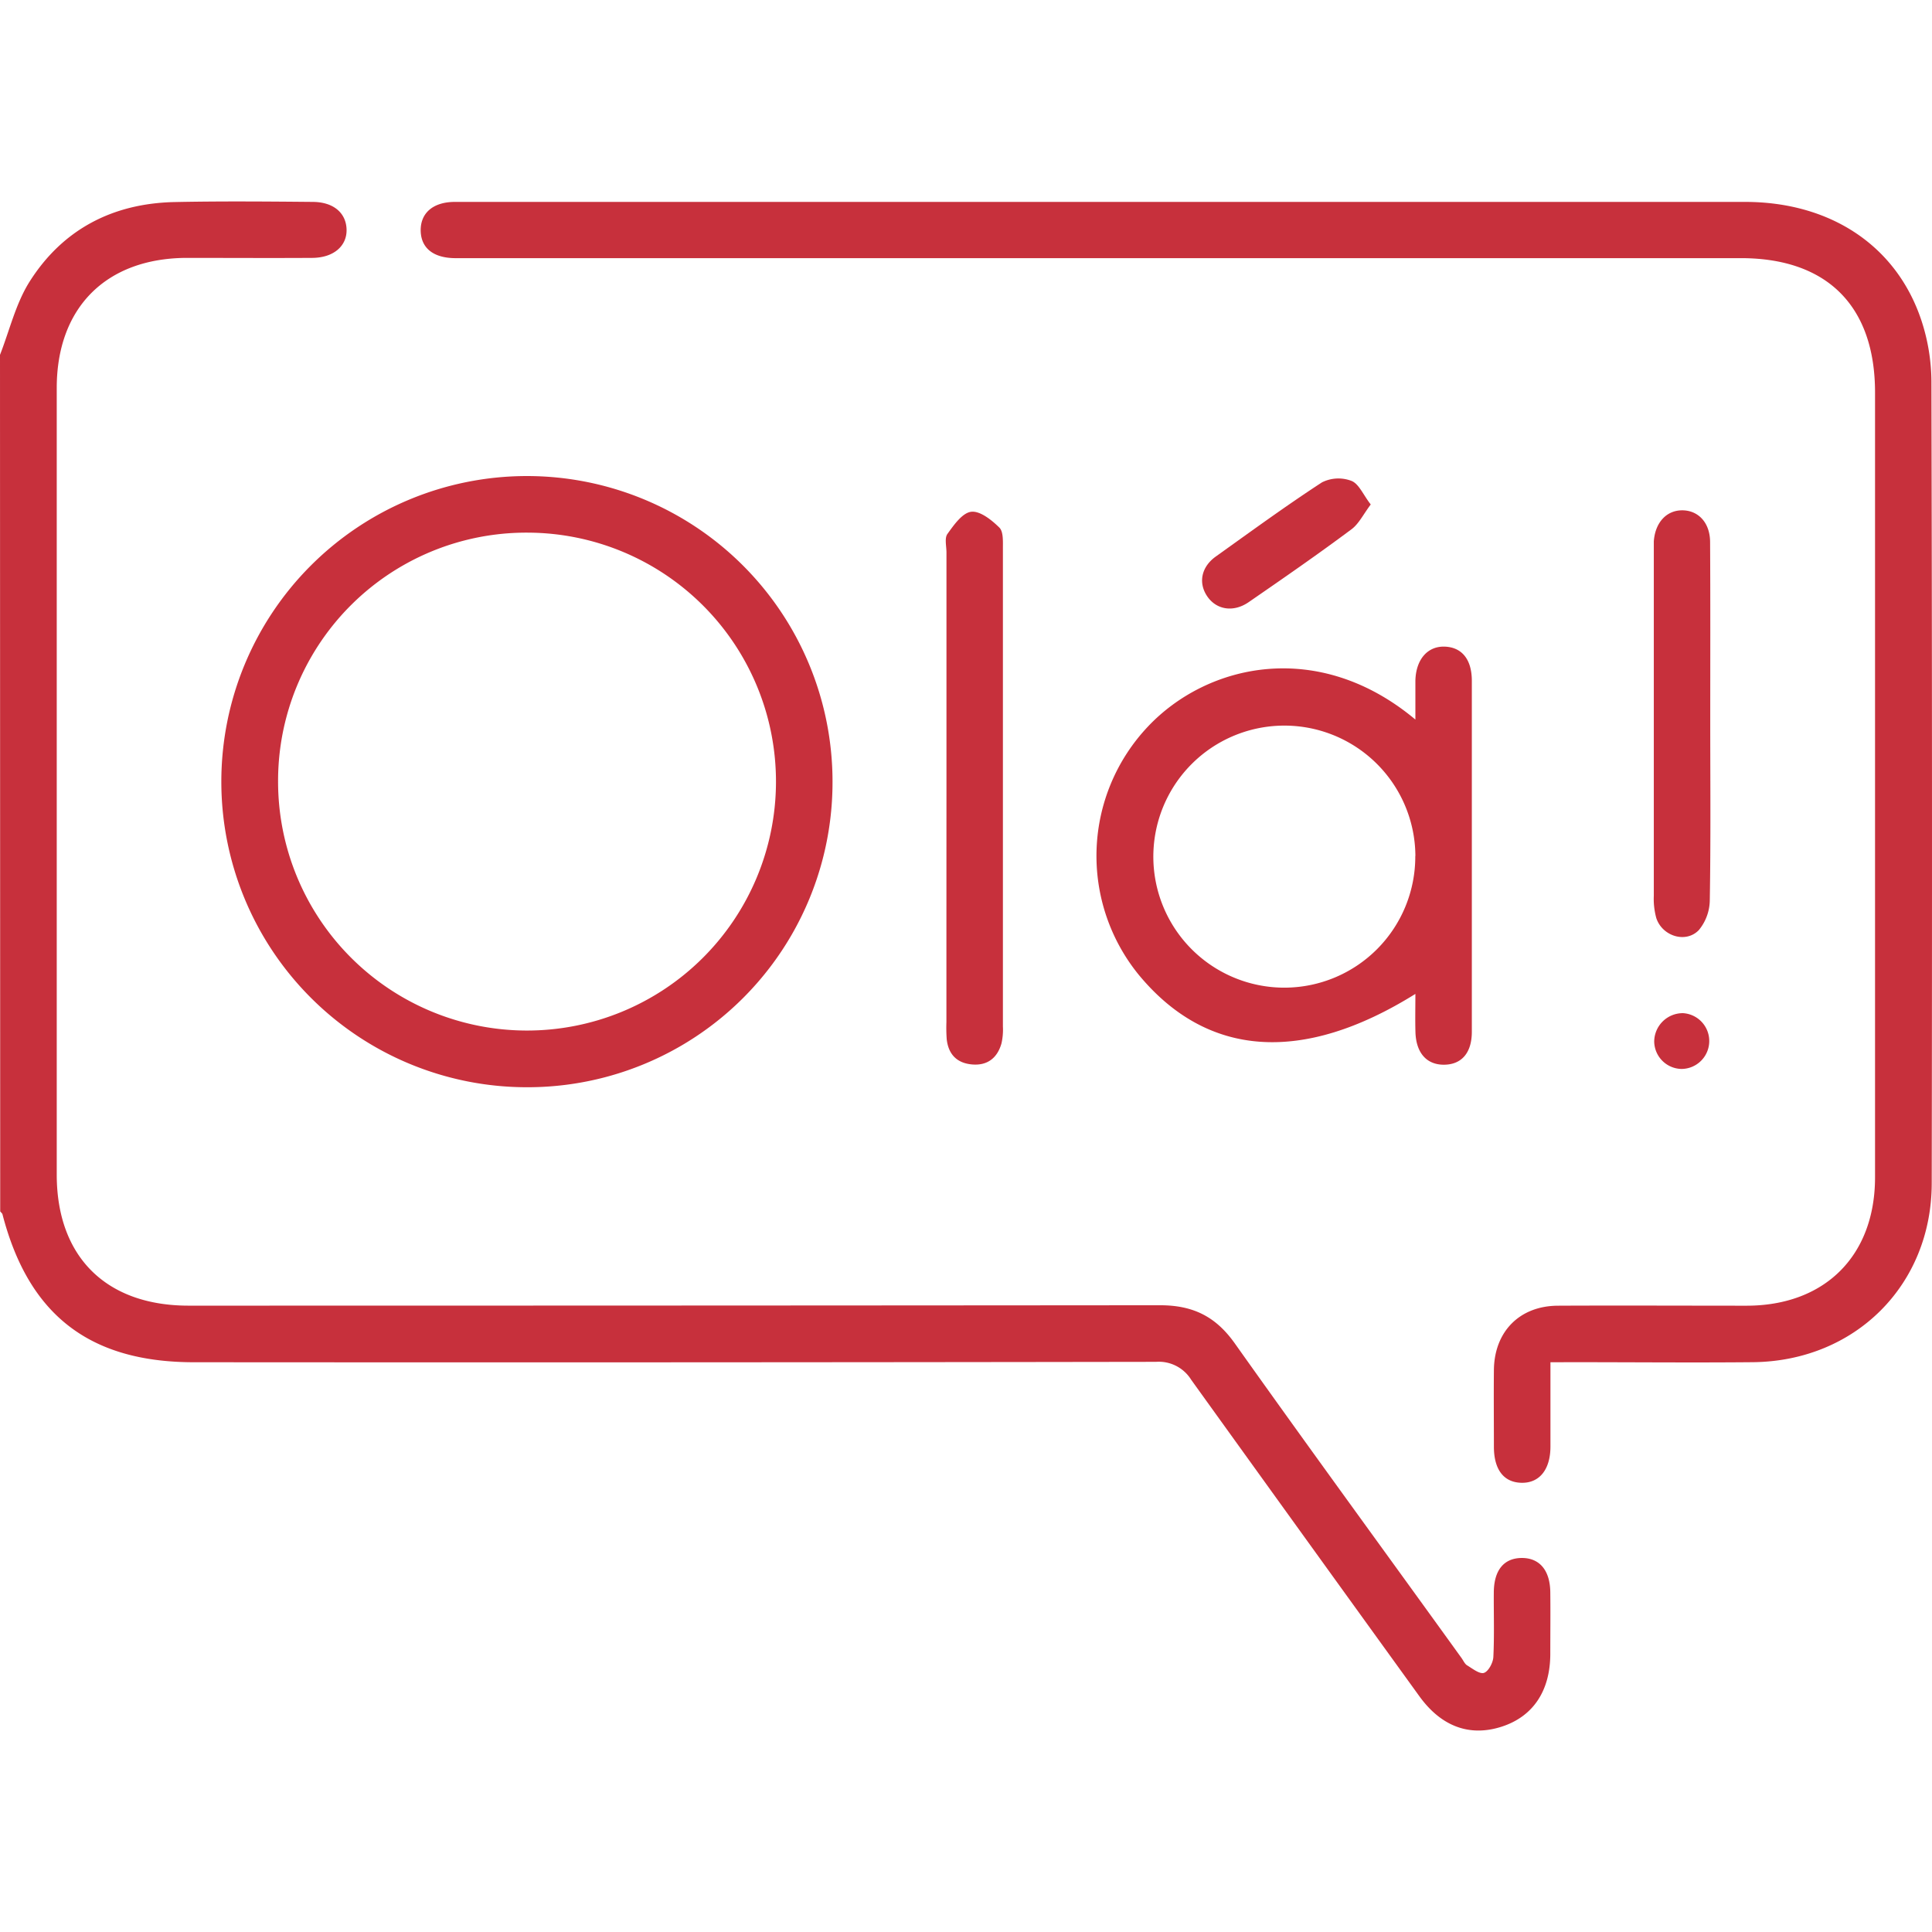
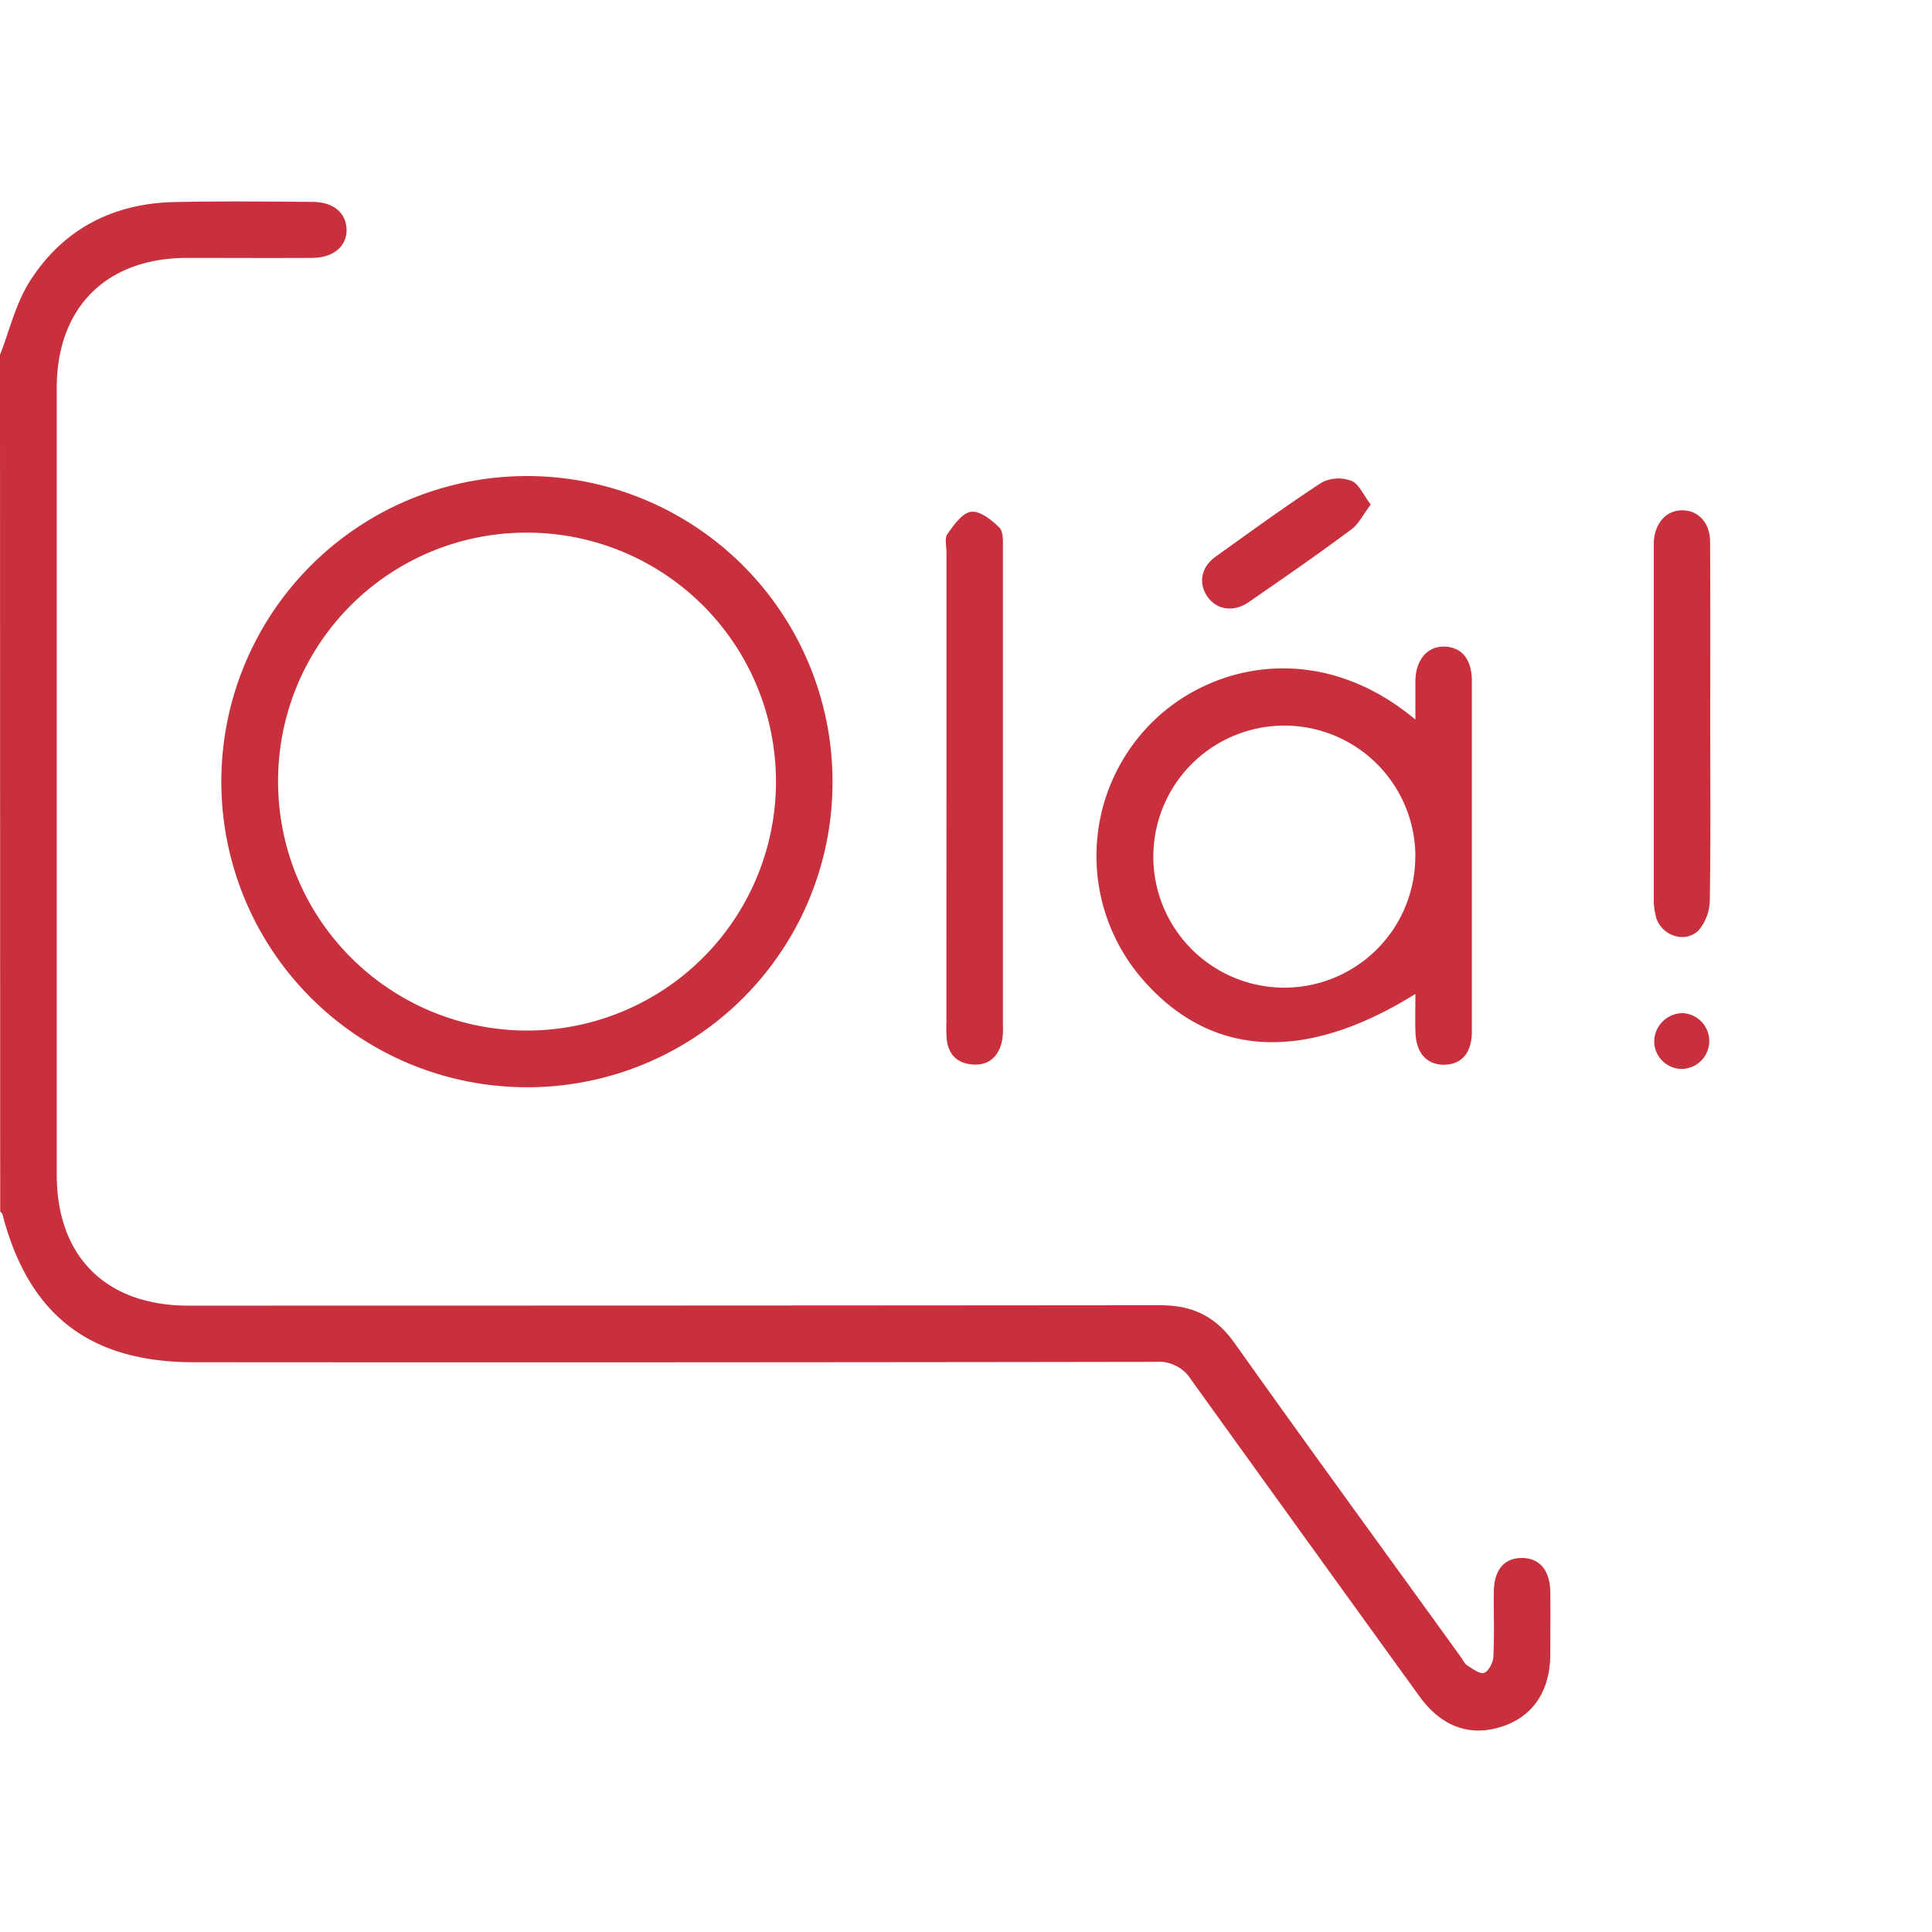
<svg xmlns="http://www.w3.org/2000/svg" preserveAspectRatio="xMidYMid meet" data-bbox="0 -0.007 383.373 303.418" viewBox="0 -0.007 383.373 303.418" data-type="color" aria-hidden="true" aria-label="" width="50" height="50">
  <defs>
    <style>#comp-lbz7j4vq__item-j9ples3e svg [data-color="1"] {fill: #C7303C;}</style>
  </defs>
  <g fill="#C7303C">
    <g fill="#C7303C">
      <path d="M0 30.43C1.89 25.6 3.1 20.35 5.81 16 12.37 5.57 22.31.37 34.65.11 43.75-.08 52.86 0 62 .08c4.13 0 6.66 2.15 6.77 5.43s-2.53 5.66-6.83 5.68c-8.36.05-16.72 0-25.08 0-15.89.13-25.6 9.94-25.6 25.8V193.1c0 16.27 9.76 26 26.16 26q96.37 0 192.75-.08c6.51 0 11 2.18 14.8 7.49C259.82 247.44 275 268.19 290 289c.37.51.64 1.18 1.13 1.48 1.07.65 2.47 1.77 3.34 1.49s1.8-2 1.86-3.14c.21-4.23.06-8.48.09-12.73 0-4.5 2-6.9 5.52-6.93s5.65 2.41 5.69 6.81c.05 4.11 0 8.23 0 12.35-.05 7.31-3.49 12.36-9.73 14.34s-11.86 0-16.24-6.05q-22.66-31.35-45.28-62.8a7.56 7.56 0 0 0-7-3.57q-95.44.15-190.89.08c-20.7 0-32.82-9.37-38-29.36-.06-.21-.3-.38-.45-.57Z" fill="#C7303C" data-color="1" />
-       <path d="M307.66 230.33v16.72c0 4.59-2.2 7.28-5.75 7.2s-5.44-2.65-5.47-7.06c0-5.11-.05-10.23 0-15.34.09-7.62 5.11-12.7 12.69-12.74 12.47-.06 24.95 0 37.42 0 15.59 0 25.52-9.93 25.52-25.48V37.9c0-17.13-9.48-26.66-26.62-26.66H90.19c-4.22-.07-6.61-2-6.71-5.37C83.39 2.32 85.9.09 90.26.08h256c16.95 0 30.07 8.68 35 23.49a39.41 39.41 0 0 1 2 12.08q.19 79.54.06 159.1c0 20.27-15.2 35.39-35.54 35.57-11.85.11-23.7 0-35.55 0Z" fill="#C7303C" data-color="1" />
      <path d="M104.55 175.76a60.64 60.64 0 1 1 60.65-60.71 60.52 60.52 0 0 1-60.65 60.71ZM55.18 115a49.4 49.4 0 1 0 49.69-49.29A49.26 49.26 0 0 0 55.18 115Z" fill="#C7303C" data-color="1" />
      <path d="M280.86 157.24c-22.44 14-41.34 12.58-54.87-3.76a37.36 37.36 0 0 1 1.78-49.27c11.82-12.54 33.86-17.49 53.09-1.41v-7.71c.1-4.24 2.44-6.9 5.86-6.76s5.34 2.6 5.34 6.78v69.64c0 4.21-2.05 6.52-5.52 6.54s-5.55-2.37-5.67-6.48c-.07-2.43-.01-4.87-.01-7.57Zm0-27.36A26 26 0 1 0 255 156a26 26 0 0 0 25.84-26.12Z" fill="#C7303C" data-color="1" />
      <path d="M187.81 116.43V69.64c0-1.25-.41-2.83.19-3.67 1.27-1.77 2.95-4.18 4.71-4.4s4.08 1.64 5.6 3.14c.83.83.69 2.82.7 4.29v94.71a12.41 12.41 0 0 1-.28 3.34c-.81 2.87-2.76 4.44-5.8 4.19s-4.73-2-5.07-5a31.54 31.54 0 0 1-.06-3.37q0-23.23.01-46.44Z" fill="#C7303C" data-color="1" />
      <path d="M339.37 103.41c0 11.72.11 23.45-.09 35.16a9.48 9.48 0 0 1-2.17 6c-2.59 2.7-7.27 1.22-8.45-2.39a14.47 14.47 0 0 1-.49-4.42V67.44c.27-3.75 2.53-6.19 5.69-6.16s5.46 2.47 5.48 6.27c.07 11.92.03 23.89.03 35.86Z" fill="#C7303C" data-color="1" />
      <path d="M272 60.12c-1.5 2-2.37 3.85-3.83 4.93-6.7 5-13.53 9.72-20.39 14.45-3.05 2.1-6.42 1.51-8.23-1.16s-1.17-5.81 1.66-7.86c7-5 13.92-10.06 21.1-14.74a7.26 7.26 0 0 1 5.84-.31c1.5.57 2.36 2.78 3.85 4.69Z" fill="#C7303C" data-color="1" />
      <path d="M333.69 172.13a5.52 5.52 0 0 1-5.44-5.45 5.68 5.68 0 0 1 5.71-5.62 5.54 5.54 0 0 1-.27 11.07Z" fill="#C7303C" data-color="1" />
    </g>
  </g>
</svg>